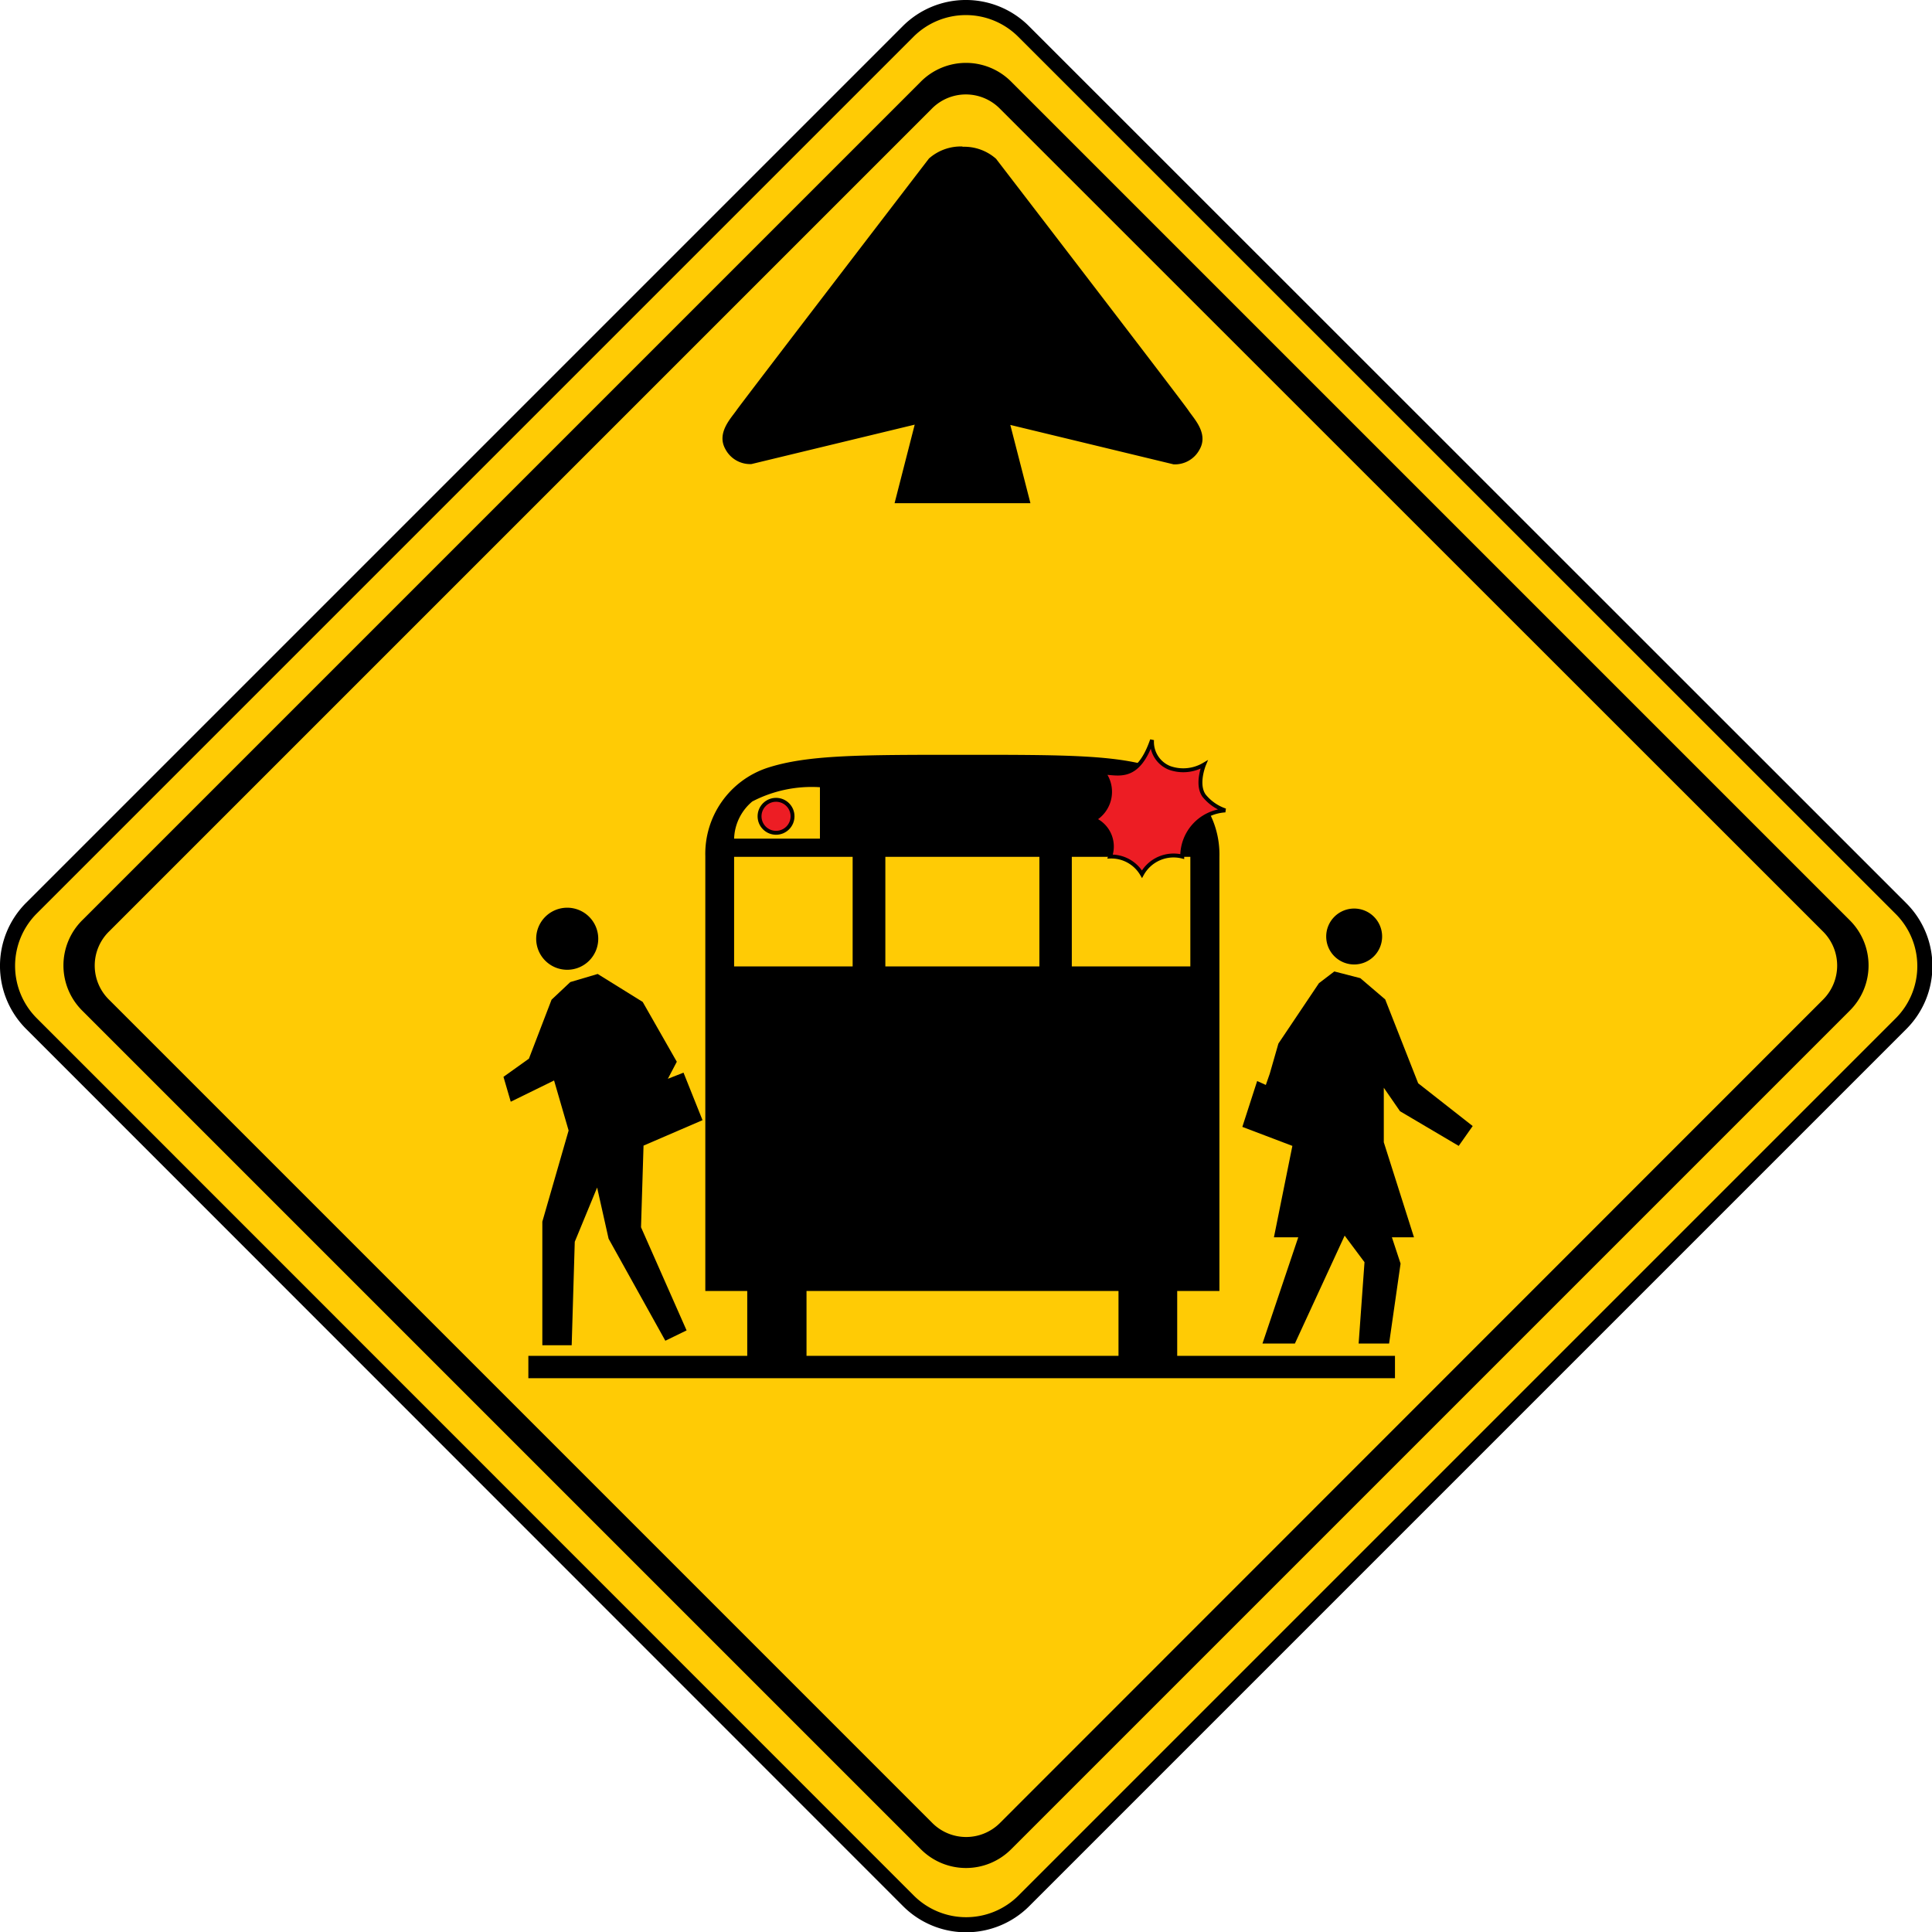
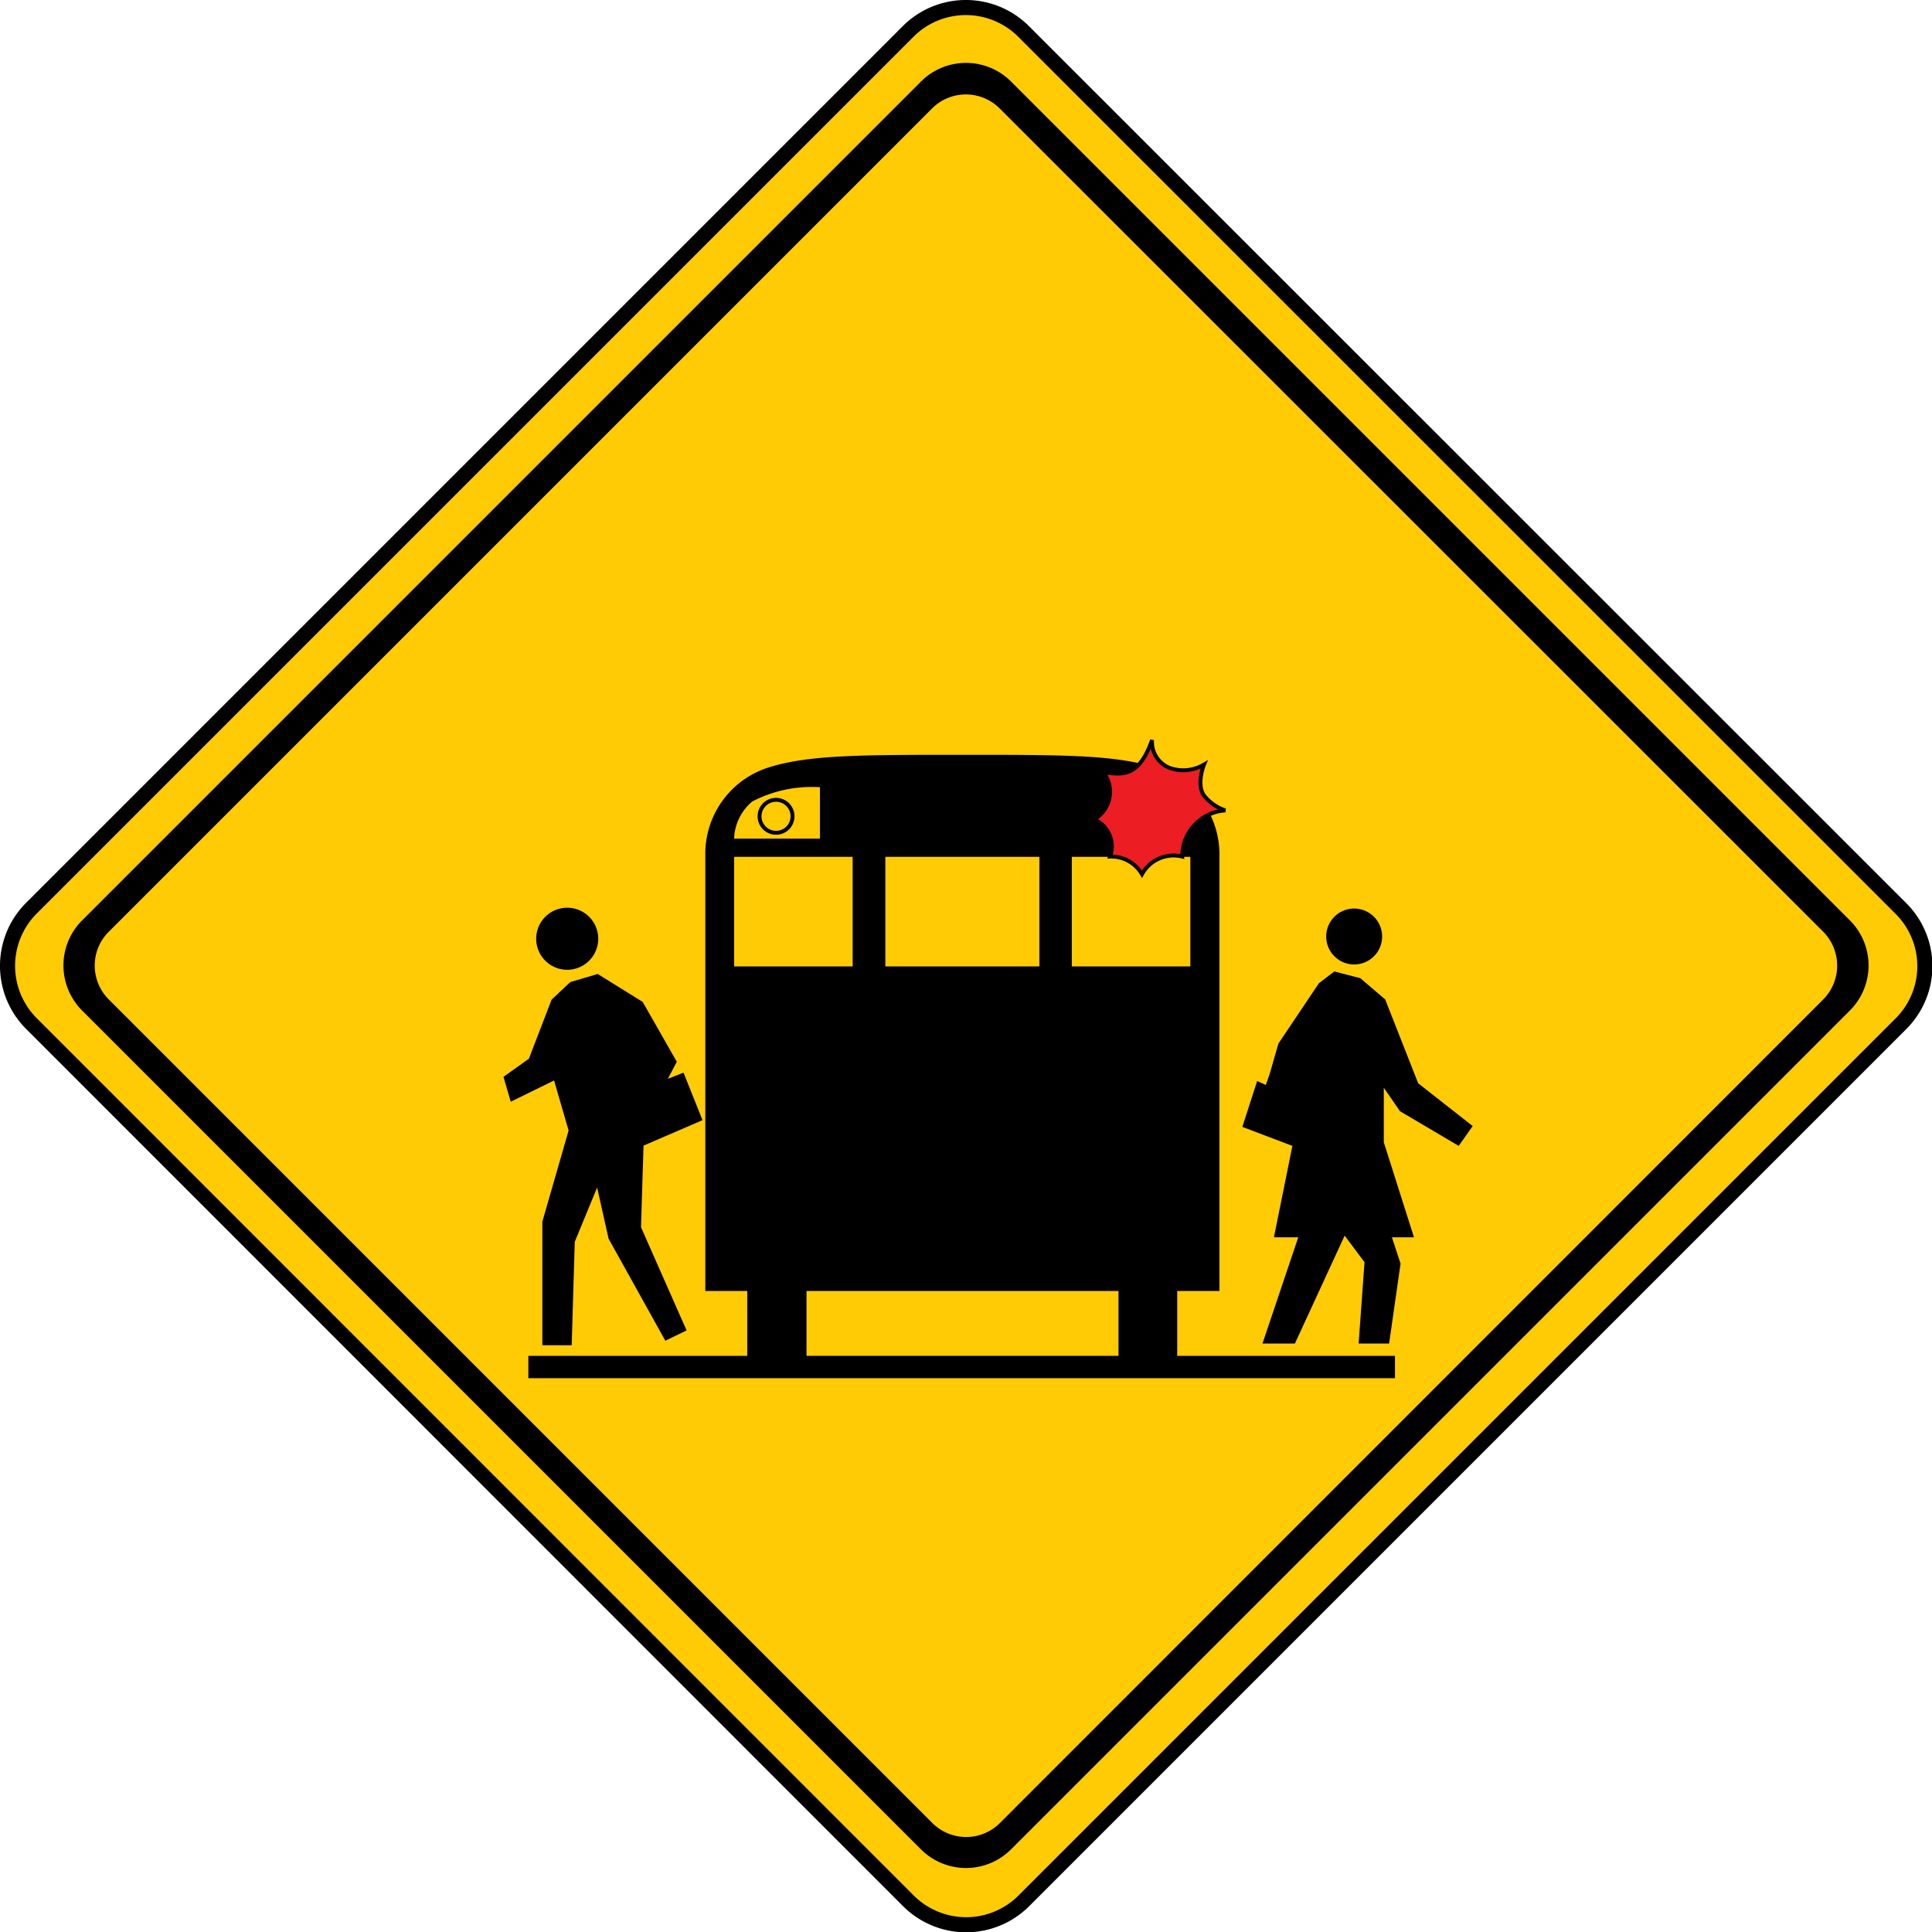
<svg xmlns="http://www.w3.org/2000/svg" id="Layer_1" data-name="Layer 1" viewBox="0 0 69.11 69.11">
  <defs>
    <style>.cls-1{fill:#ffcb05;}.cls-2,.cls-4{fill:none;stroke:#000;}.cls-2{stroke-width:0.54px;}.cls-3{fill:#ed1d24;}.cls-4{stroke-width:0.14px;}</style>
  </defs>
  <title>2571-SGIDH-2016-V1-PG64-IMG001</title>
  <path class="cls-1" d="M36.62,68a2.92,2.92,0,0,1-4.12,0L1.12,36.61a2.92,2.92,0,0,1,0-4.12L32.49,1.12a2.92,2.92,0,0,1,4.12,0L68,32.5a2.91,2.91,0,0,1,0,4.12Z" />
  <path class="cls-2" d="M36.62,68a2.92,2.92,0,0,1-4.12,0L1.12,36.61a2.92,2.92,0,0,1,0-4.12L32.49,1.12a2.92,2.92,0,0,1,4.12,0L68,32.5a2.91,2.91,0,0,1,0,4.12Z" />
  <path d="M36.17,66.15a2.28,2.28,0,0,1-3.23,0l-30-30a2.28,2.28,0,0,1,0-3.23l30-30a2.28,2.28,0,0,1,3.23,0l30,30a2.28,2.28,0,0,1,0,3.23Z" />
  <path class="cls-1" d="M35.77,65.21a1.71,1.71,0,0,1-2.42,0L3.89,35.75a1.71,1.71,0,0,1,0-2.42L33.34,3.88a1.71,1.71,0,0,1,2.42,0L65.22,33.33a1.72,1.72,0,0,1,0,2.42Z" />
  <path d="M26.74,48.5H18.9v.8h31v-.8H42.11V46.18h1.51V30.65a3.24,3.24,0,0,0-2.21-3.16C40,27,38.12,27,34.44,27s-5.56,0-7,.47a3.24,3.24,0,0,0-2.21,3.16V46.18h1.5V48.5Z" />
  <path d="M20.29,34.69a1.11,1.11,0,1,0-1.11-1.11,1.11,1.11,0,0,0,1.11,1.11" />
  <polygon points="18.27 39.41 19.82 38.65 20.34 40.44 19.4 43.7 19.4 48.12 20.45 48.12 20.56 44.42 21.36 42.48 21.77 44.31 23.8 47.96 24.56 47.59 22.93 43.9 23.02 40.98 25.13 40.07 24.45 38.37 23.89 38.59 24.21 37.98 22.99 35.84 21.38 34.84 20.4 35.13 19.73 35.76 18.92 37.87 18.01 38.52 18.27 39.41" />
  <path d="M48.44,34.5a1,1,0,1,1,1-1,1,1,0,0,1-1,1" />
  <polygon points="45.73 37.33 47.18 35.17 47.73 34.75 48.66 34.99 49.55 35.75 50.73 38.75 52.68 40.28 52.18 40.99 50.08 39.75 49.5 38.91 49.5 40.86 50.58 44.26 49.79 44.26 50.1 45.2 49.69 48.06 48.6 48.06 48.81 45.15 48.1 44.2 46.32 48.06 45.16 48.06 46.44 44.26 45.57 44.26 46.23 40.99 44.44 40.31 44.97 38.67 45.28 38.81 45.42 38.41 45.73 37.33" />
  <rect class="cls-1" x="26.26" y="30.65" width="4.24" height="3.92" />
  <rect class="cls-1" x="38.34" y="30.65" width="4.24" height="3.92" />
  <rect class="cls-1" x="31.67" y="30.65" width="5.51" height="3.92" />
  <polygon class="cls-1" points="28.84 48.5 40.01 48.5 40.01 46.18 28.84 46.18 28.85 46.18 28.85 48.5 28.84 48.5" />
  <path class="cls-1" d="M26.26,30a1.81,1.81,0,0,1,.65-1.33,4.6,4.6,0,0,1,2.42-.51V30Z" />
-   <path class="cls-3" d="M27.76,29.79a.59.59,0,1,0-.59-.59.59.59,0,0,0,.59.59" />
  <circle class="cls-4" cx="27.76" cy="29.2" r="0.59" />
  <path class="cls-3" d="M41.21,26.47a1,1,0,0,0,.63,1,1.46,1.46,0,0,0,1.23-.12s-.29.7,0,1.11a1.66,1.66,0,0,0,.76.53,1.64,1.64,0,0,0-1.54,1.65,1.29,1.29,0,0,0-1.44.63,1.27,1.27,0,0,0-1.14-.63,1.06,1.06,0,0,0-.57-1.33,1.14,1.14,0,0,0,.34-1.67c.46,0,1.18.29,1.69-1.18" />
  <path class="cls-4" d="M41.21,26.47a1,1,0,0,0,.63,1,1.46,1.46,0,0,0,1.23-.12s-.29.7,0,1.11a1.66,1.66,0,0,0,.76.53,1.64,1.64,0,0,0-1.54,1.65,1.29,1.29,0,0,0-1.44.63,1.27,1.27,0,0,0-1.14-.63,1.06,1.06,0,0,0-.57-1.33,1.14,1.14,0,0,0,.34-1.67C40,27.65,40.7,27.95,41.21,26.47Z" />
-   <path d="M34.44,5.25a1.72,1.72,0,0,1,1.19.43s6.69,8.71,6.88,9,.73.82.4,1.4a1,1,0,0,1-.93.53l-5.84-1.41L36.86,18H32l.72-2.81-5.84,1.41a1,1,0,0,1-.93-.53c-.33-.58.2-1.11.4-1.4s6.88-9,6.88-9a1.72,1.72,0,0,1,1.19-.43" />
</svg>